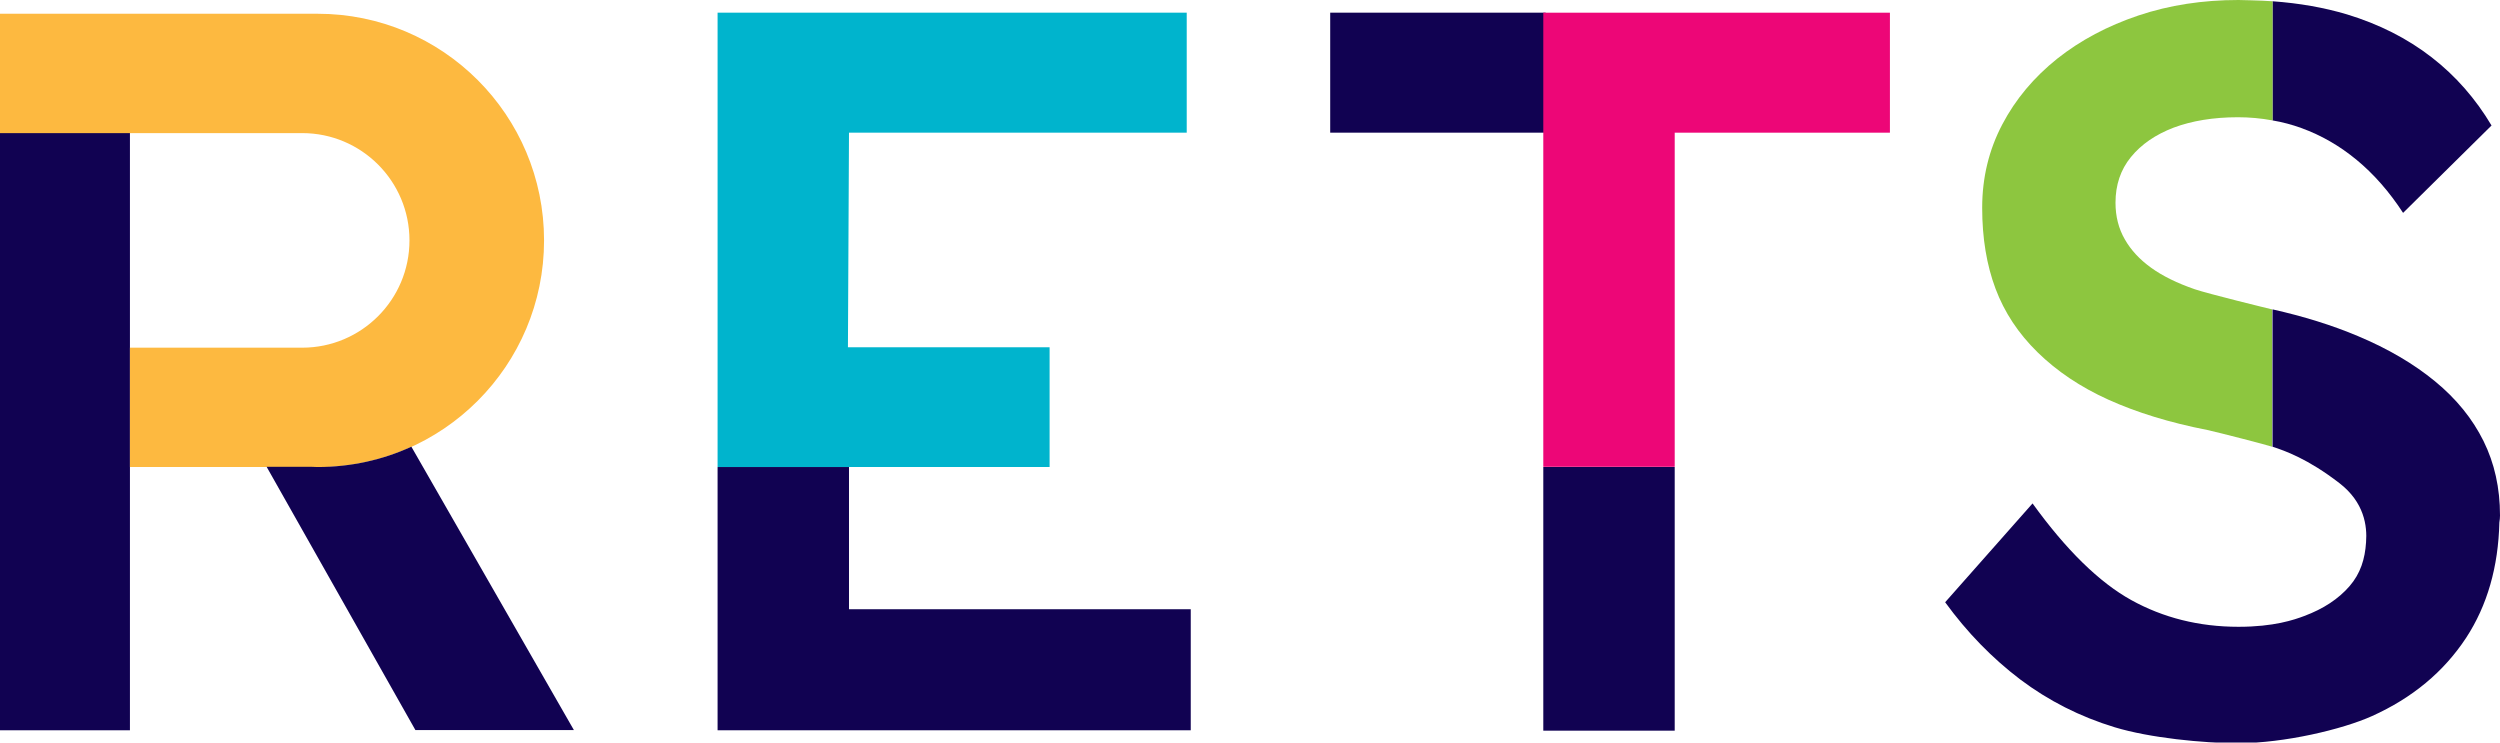
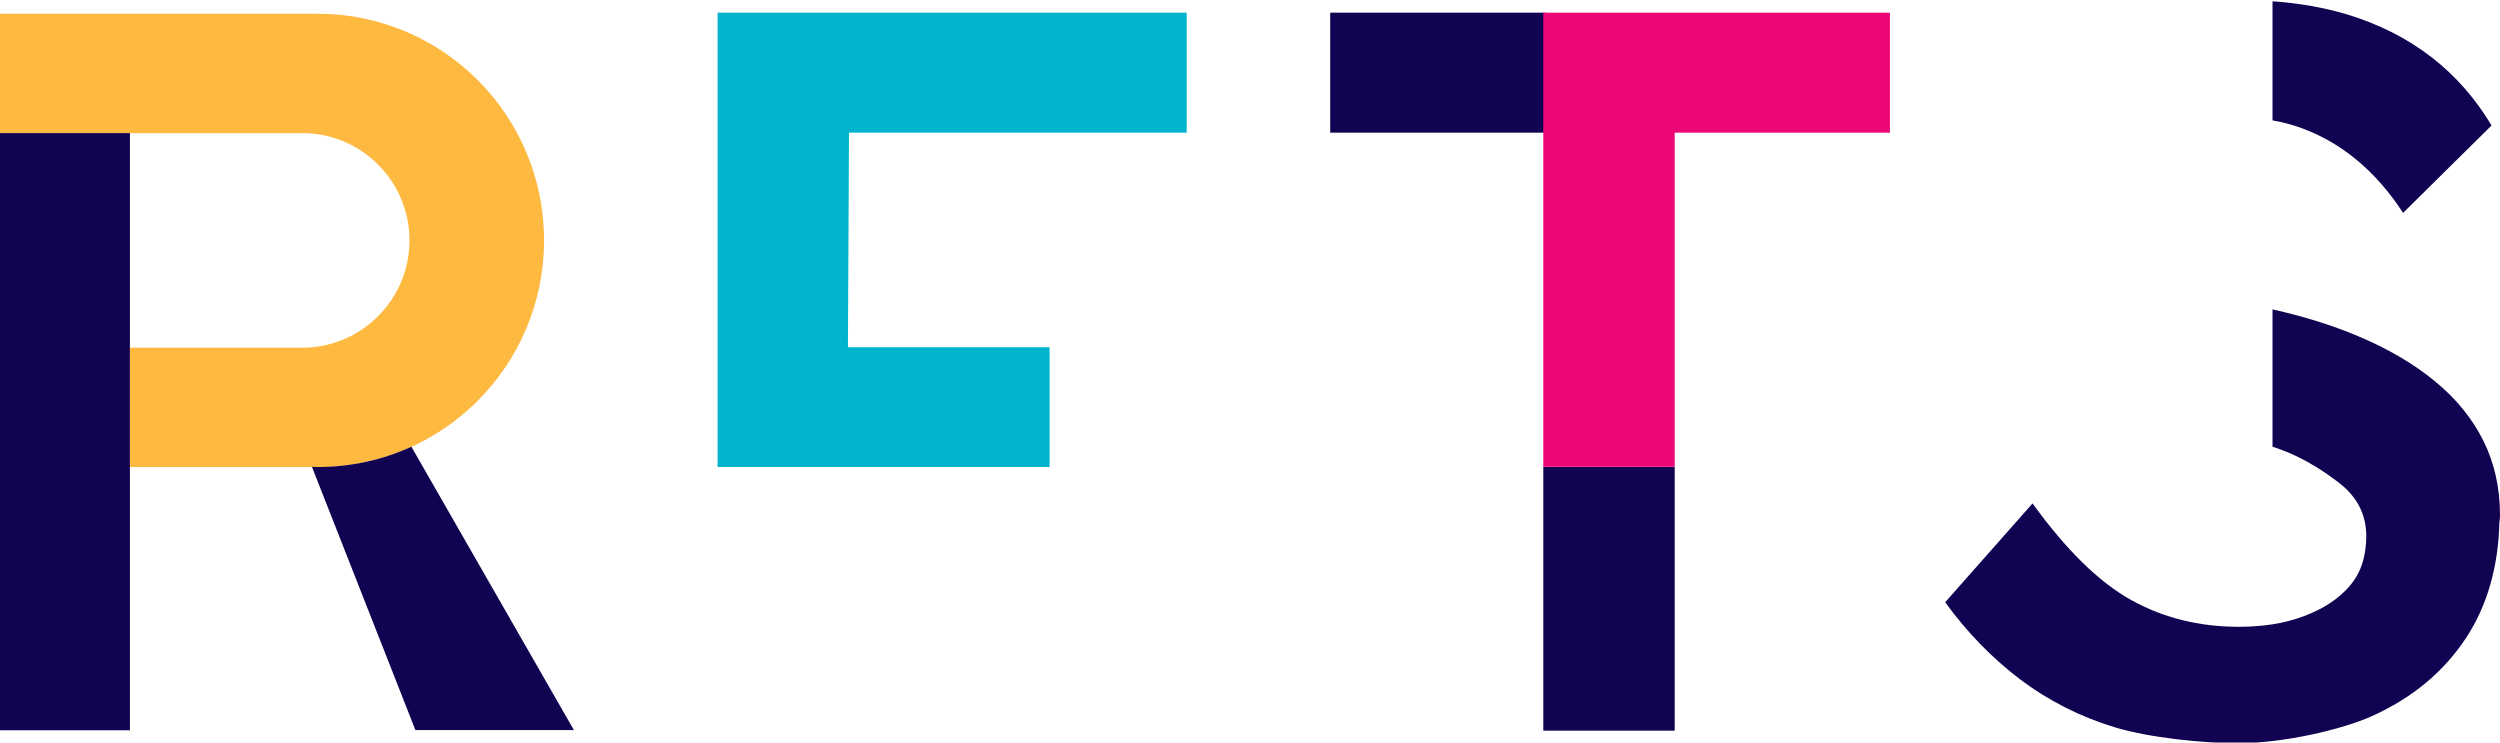
<svg xmlns="http://www.w3.org/2000/svg" viewBox="0 0 1181.4 350.9" xml:space="preserve">
  <path fill="#110252" d="M1087.5 60.5c9.4 3.4 18.1 8.4 26.2 15.1 8.1 6.7 15.4 15 21.9 25l41.8-41.3c-7.5-12.6-16.9-23.4-28.4-32.3-11.5-8.9-24.8-15.6-39.9-20.2-10.7-3.2-22.5-5.3-35.2-6.2v56.3c4.7.8 9.2 2 13.6 3.6" />
-   <path fill="#8DC63F" d="M1073.9 56.9V.6c-5.2-.4-16.1-.6-16.1-.6-16.8 0-32.6 2.4-47.2 7.3-14.6 4.9-27.4 11.7-38.4 20.4-11 8.8-19.7 19.1-26 31.1-6.3 12-9.5 25.1-9.5 39.4s2.1 27 6.3 38.2c4.2 11.2 10.8 21.2 19.9 30.1 9.1 8.9 20.2 16.4 33.5 22.4s28.8 10.8 46.7 14.3c5.1 1.1 29.1 7.3 30.6 7.9v-64.9c-2.6-.6-30.3-7.4-36.5-9.5-8.4-2.9-15.3-6.3-20.7-10.2s-9.5-8.3-12.4-13.4c-2.9-5-4.4-10.8-4.4-17.3 0-8.4 2.4-15.6 7.3-21.6 4.9-6 11.6-10.6 20.2-13.9 8.6-3.2 18.7-4.9 30.4-4.9 5.2 0 11.1.5 16.3 1.5" />
  <path fill="#110252" d="M1181.4 243.6c0-13-2.6-24.7-7.8-35.2-5.2-10.5-12.8-19.9-22.9-28.2-10.1-8.3-22.2-15.4-36.5-21.4-12.1-5.1-25.6-9.3-40.3-12.6v64.9c5.8 1.9 16.7 5.7 31.6 17.2 11.8 9.1 13.2 20.3 12.6 28-.5 7.8-2.6 14.7-7.8 20.7-5.2 6-12.3 10.7-21.4 14.1-4.8 1.8-14.3 5.1-31.1 5.1-18.7 0-35.6-4.3-50.6-12.6-15.2-8.4-30.8-23.7-46.7-45.7l-41.3 46.7c10.4 14.3 22.2 26.4 35.5 36.5 13.3 10 28.2 17.6 44.7 22.6 16.5 5 41.6 7.5 58.3 7.5 21.7 0 49.2-6.5 63.2-12.8 19.1-8.6 33.9-20.9 44.5-37 10-15.3 15.2-33.5 15.7-54.5.2-1.2.3-2.3.3-3.3M628.6 6h101.8v56.7H628.6zm100.7 214.7h62.1v124.6h-62.1z" />
  <path fill="#ED0677" d="M791.4 6h-62.1v214.6h62.1V62.7h101.7V6z" />
-   <path fill="#110252" d="M339.1 220.7v124.4h223.6v-57.2H401.2v-67.2z" />
  <path fill="#00B4CD" d="M560.8 62.7V6H339.1v214.7H496v-56.6h-95.3l.5-101.4z" />
  <path fill="#110252" d="M0 62.5h61.4v282.6H0z" />
  <path fill="#FDB940" d="M150.1 6.5H0v56.4h142.8c28 0 50.7 22.7 50.7 50.7 0 28-22.7 50.7-50.7 50.7H61.4v56.4h86c.9 0 1.7.1 2.6.1 59.2 0 107.1-48 107.1-107.2S209.2 6.5 150.1 6.5" />
-   <path fill="#110252" d="M271.2 345l-76.8-133.9c-13.5 6.2-28.6 9.6-44.4 9.6-.9 0-1.8-.1-2.6-.1H126L196.3 345h74.9z" />
+   <path fill="#110252" d="M271.2 345l-76.8-133.9c-13.5 6.2-28.6 9.6-44.4 9.6-.9 0-1.8-.1-2.6-.1L196.3 345h74.9z" />
</svg>